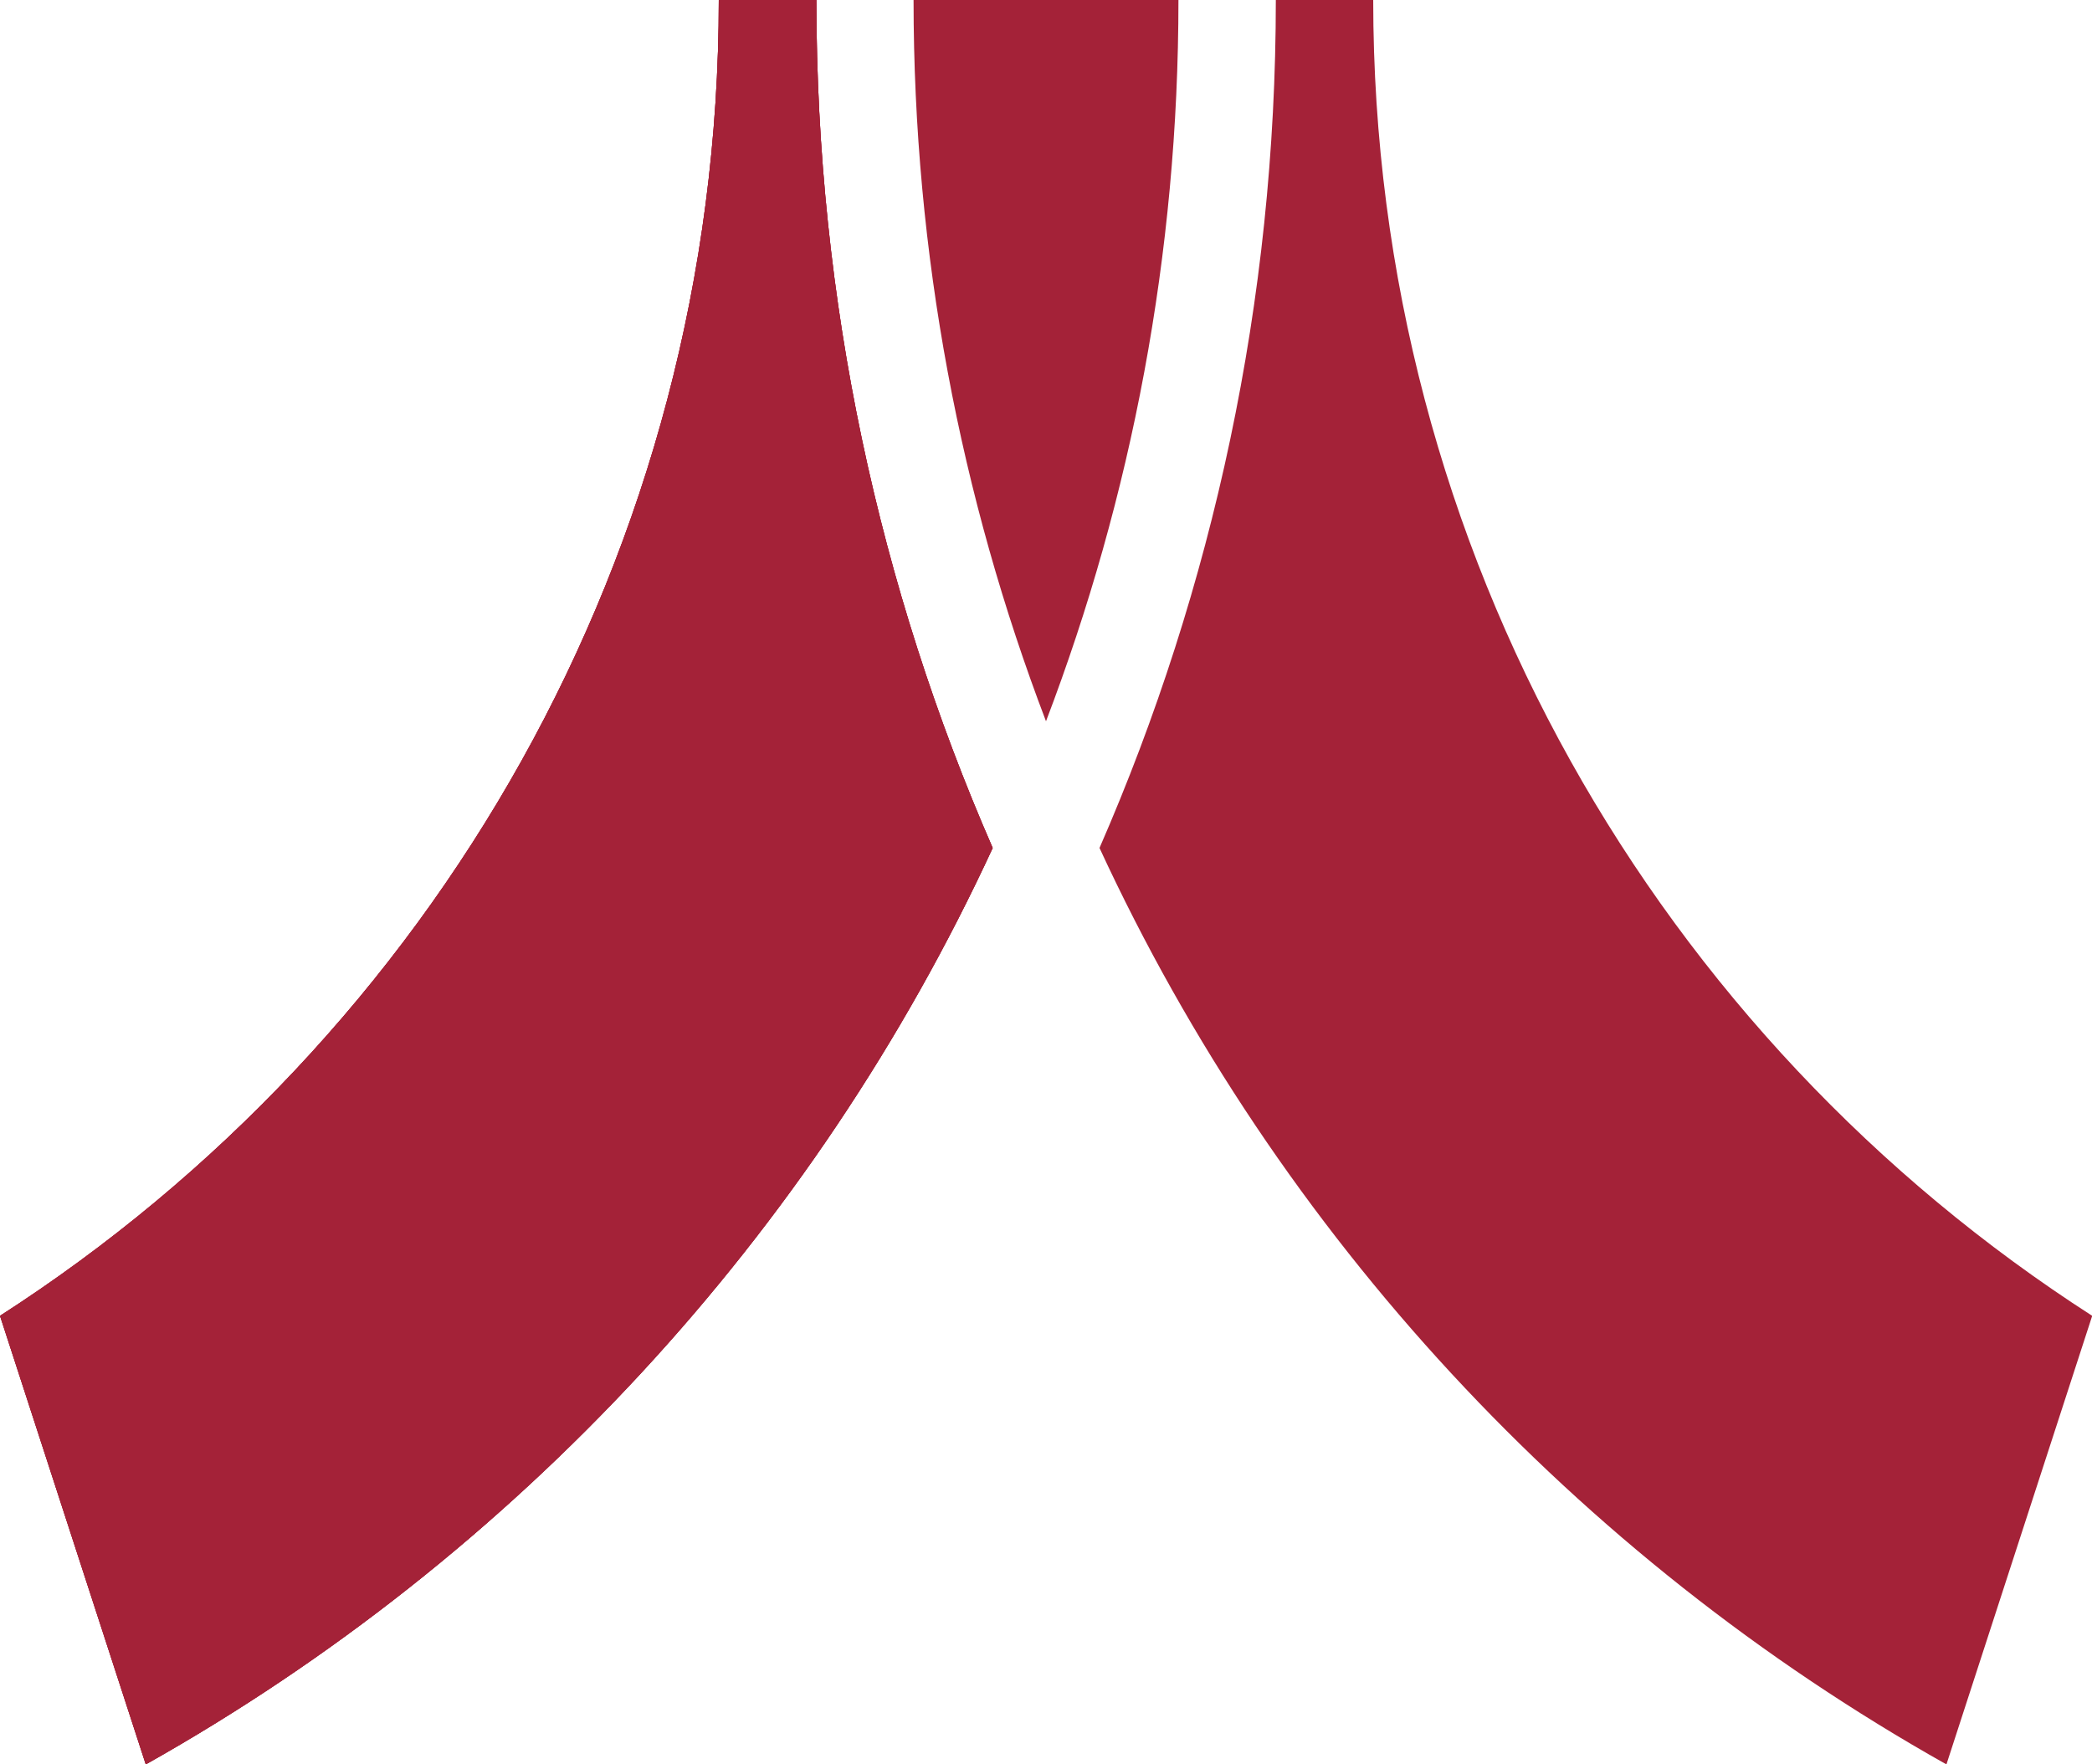
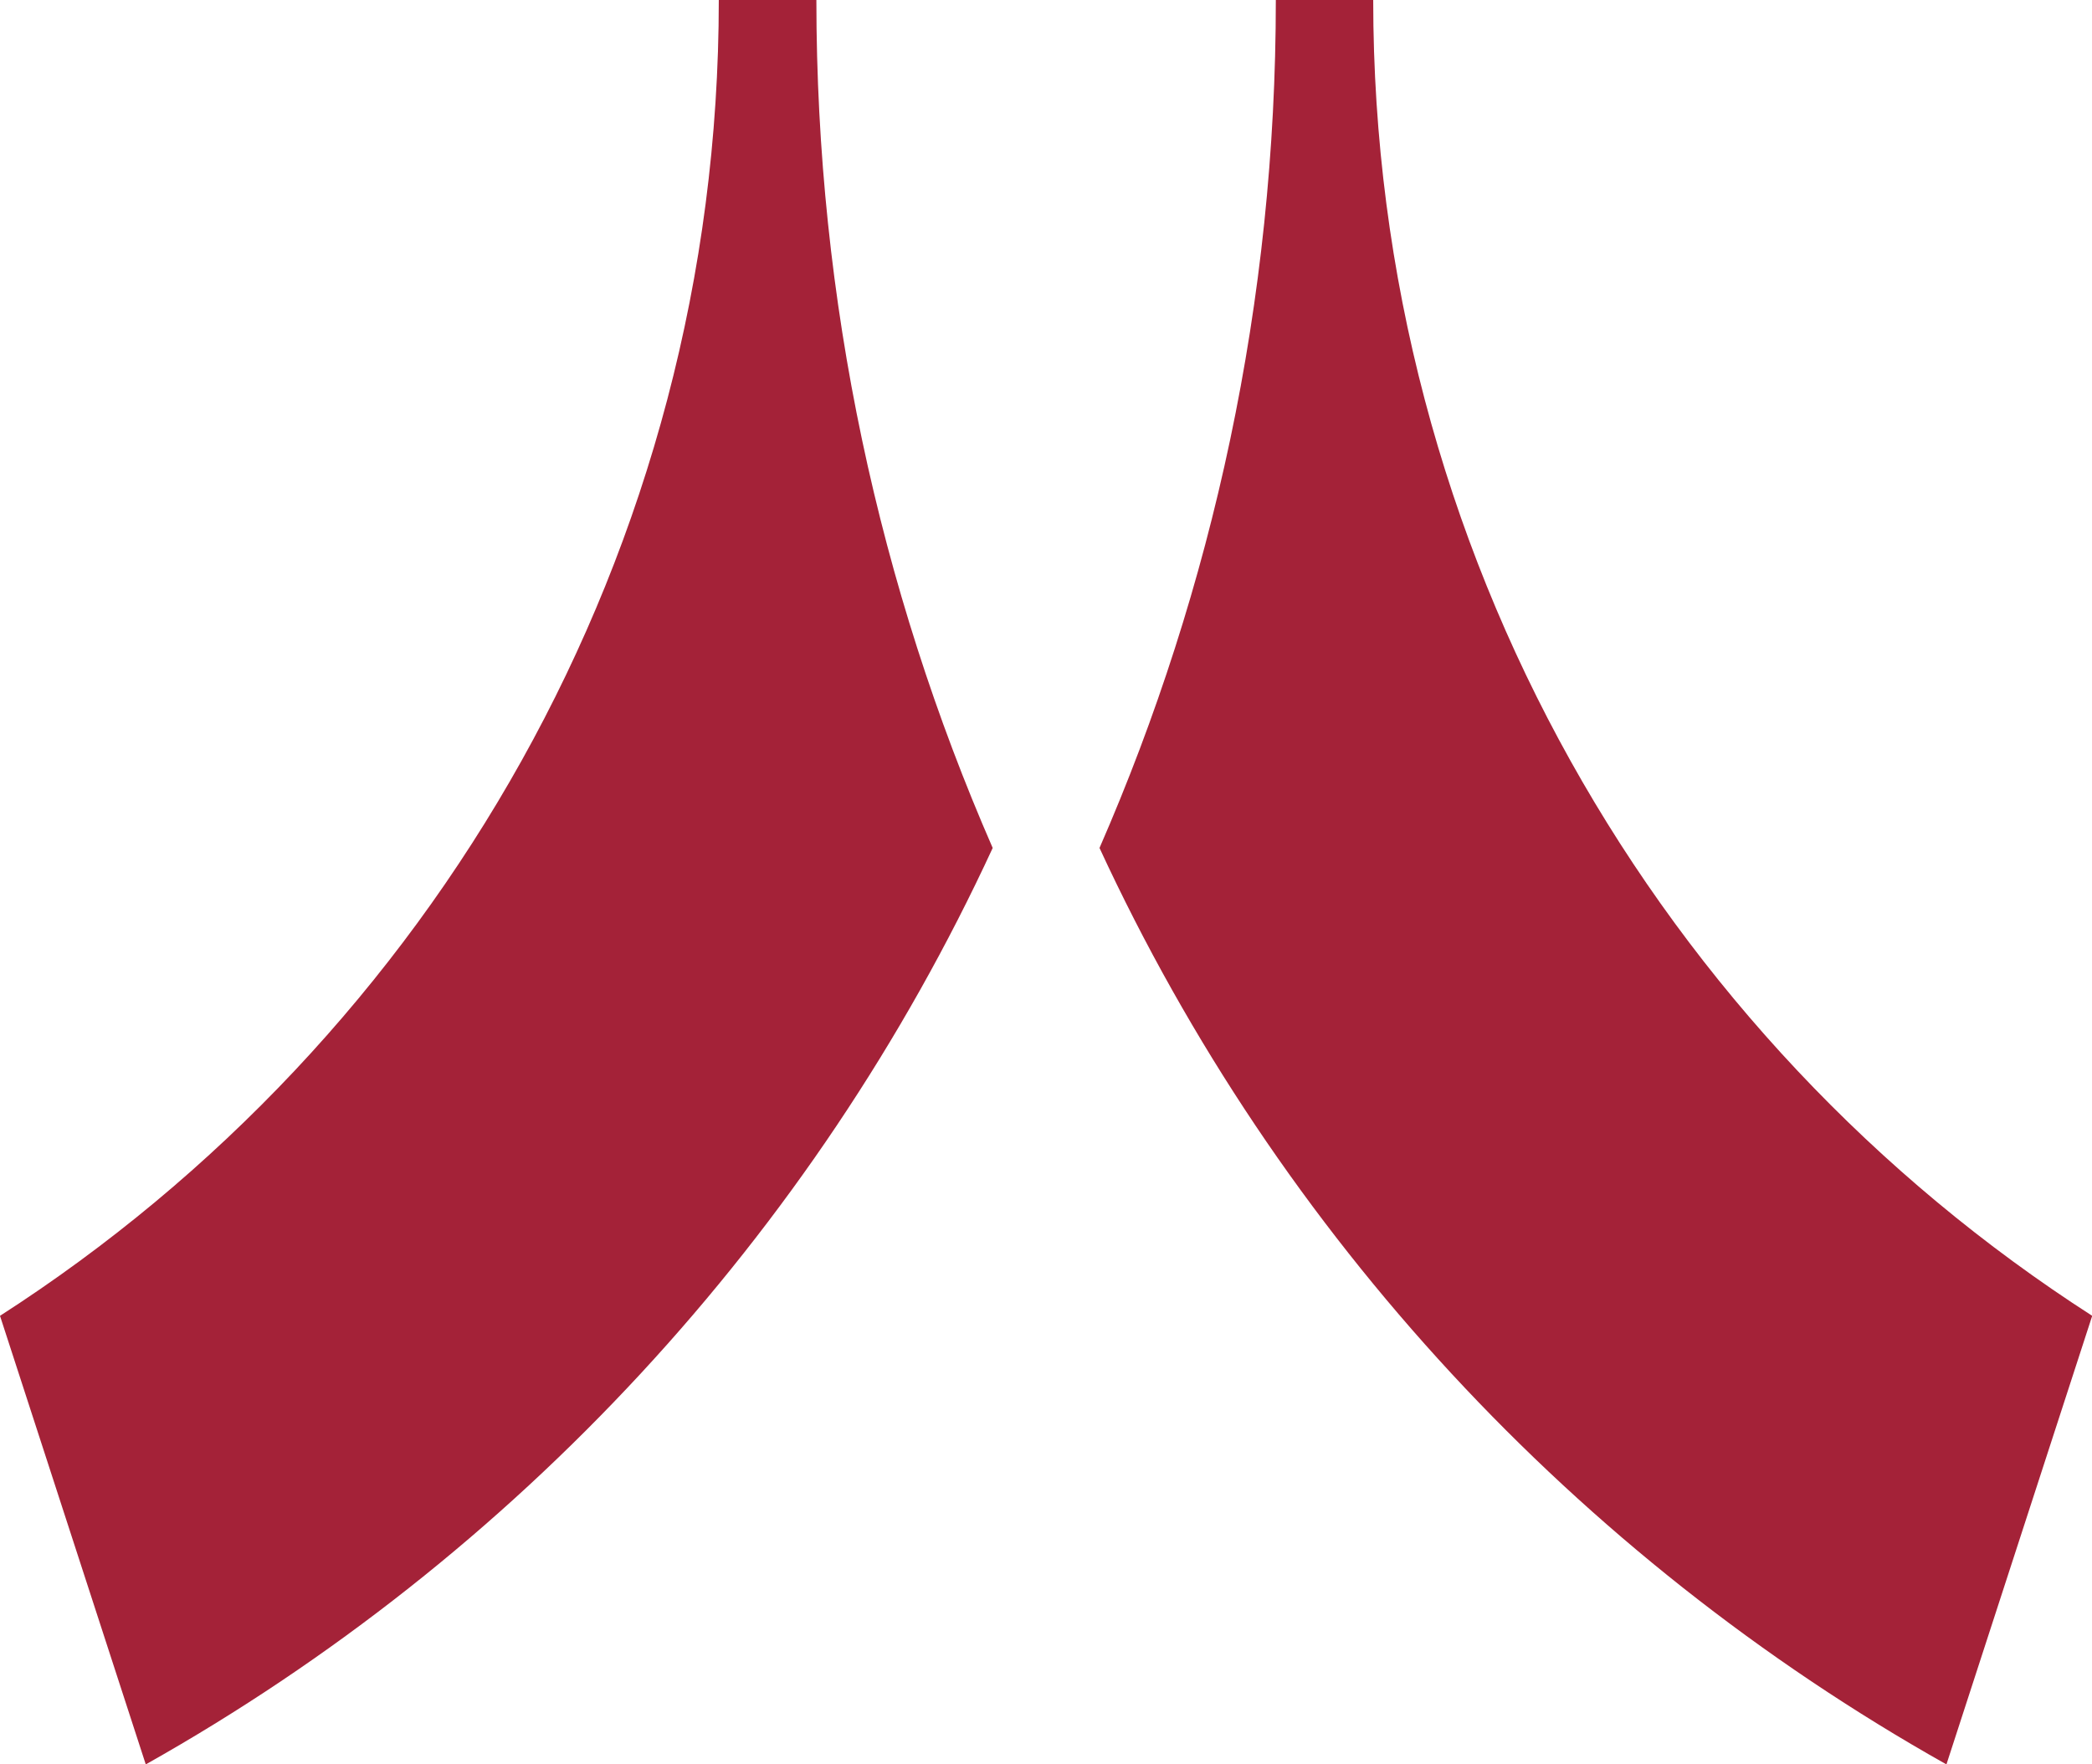
<svg xmlns="http://www.w3.org/2000/svg" id="Layer_1" x="0px" y="0px" viewBox="0 0 1020.4 860.6" style="enable-background:new 0 0 1020.4 860.6;" xml:space="preserve">
  <style type="text/css">	.st0{fill:#A42238;}</style>
  <path class="st0" d="M350.6,0c0,269.4-139.7,506.2-350.6,641.8l71.1,218.8c180.5-101.5,325.8-258.1,413.1-447 c-55.3-126.7-86-266.5-86-413.6H350.6z" />
-   <path class="st0" d="M350.6,0c0,269.4-139.7,506.2-350.6,641.8l71.1,218.8c180.5-101.5,325.8-258.1,413.1-447 c-55.3-126.7-86-266.5-86-413.6H350.6z" />
-   <path class="st0" d="M350.6,0c0,269.4-139.7,506.2-350.6,641.8l71.1,218.8c180.5-101.5,325.8-258.1,413.1-447 c-55.3-126.7-86-266.5-86-413.6H350.6z" />
-   <path class="st0" d="M445.6,0c0,124,22.9,242.5,64.6,351.8C551.9,242.5,574.8,124,574.8,0H445.6z" />
  <path class="st0" d="M669.8,0h-47.5c0,147-30.7,286.9-86,413.6c87.3,188.9,232.6,345.5,413.1,447l71.1-218.8 C809.5,506.2,669.8,269.4,669.8,0" />
</svg>